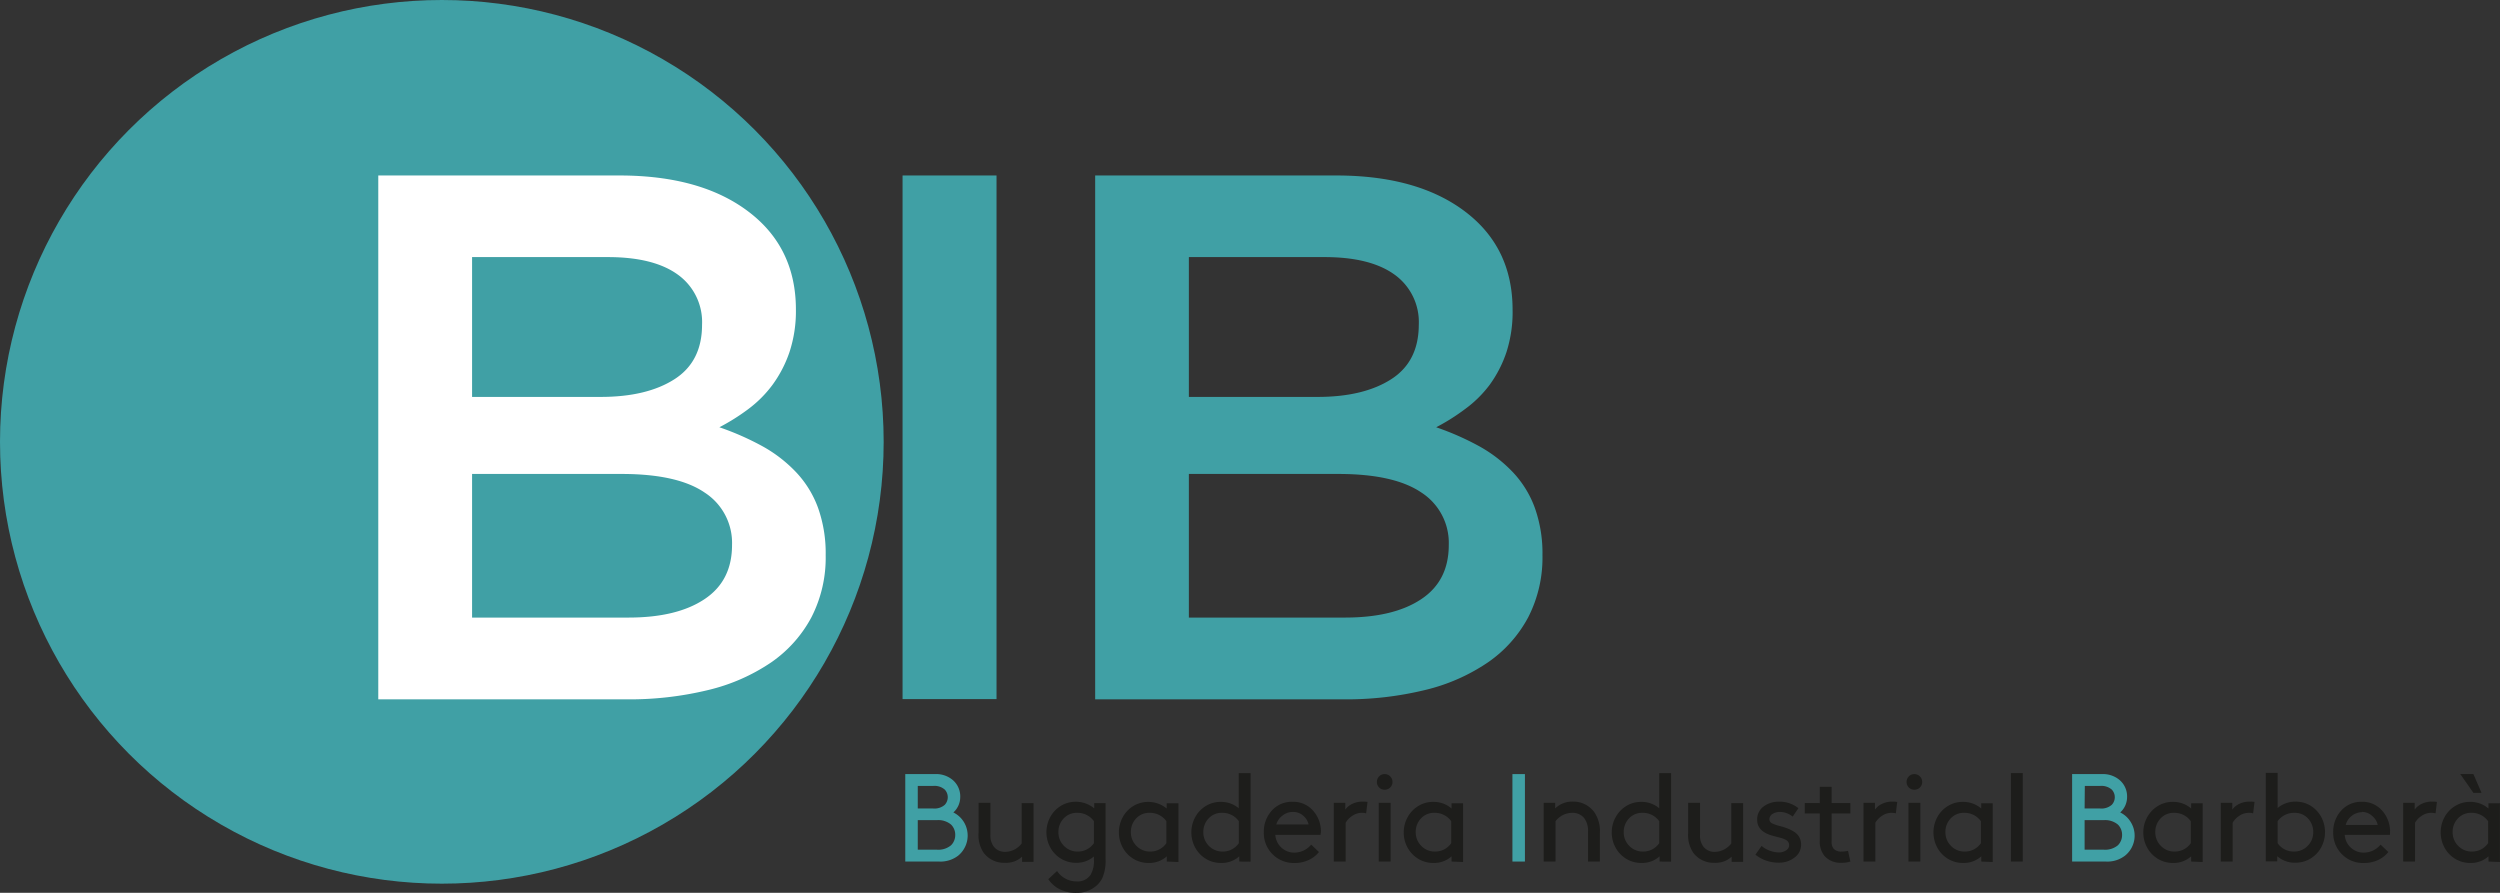
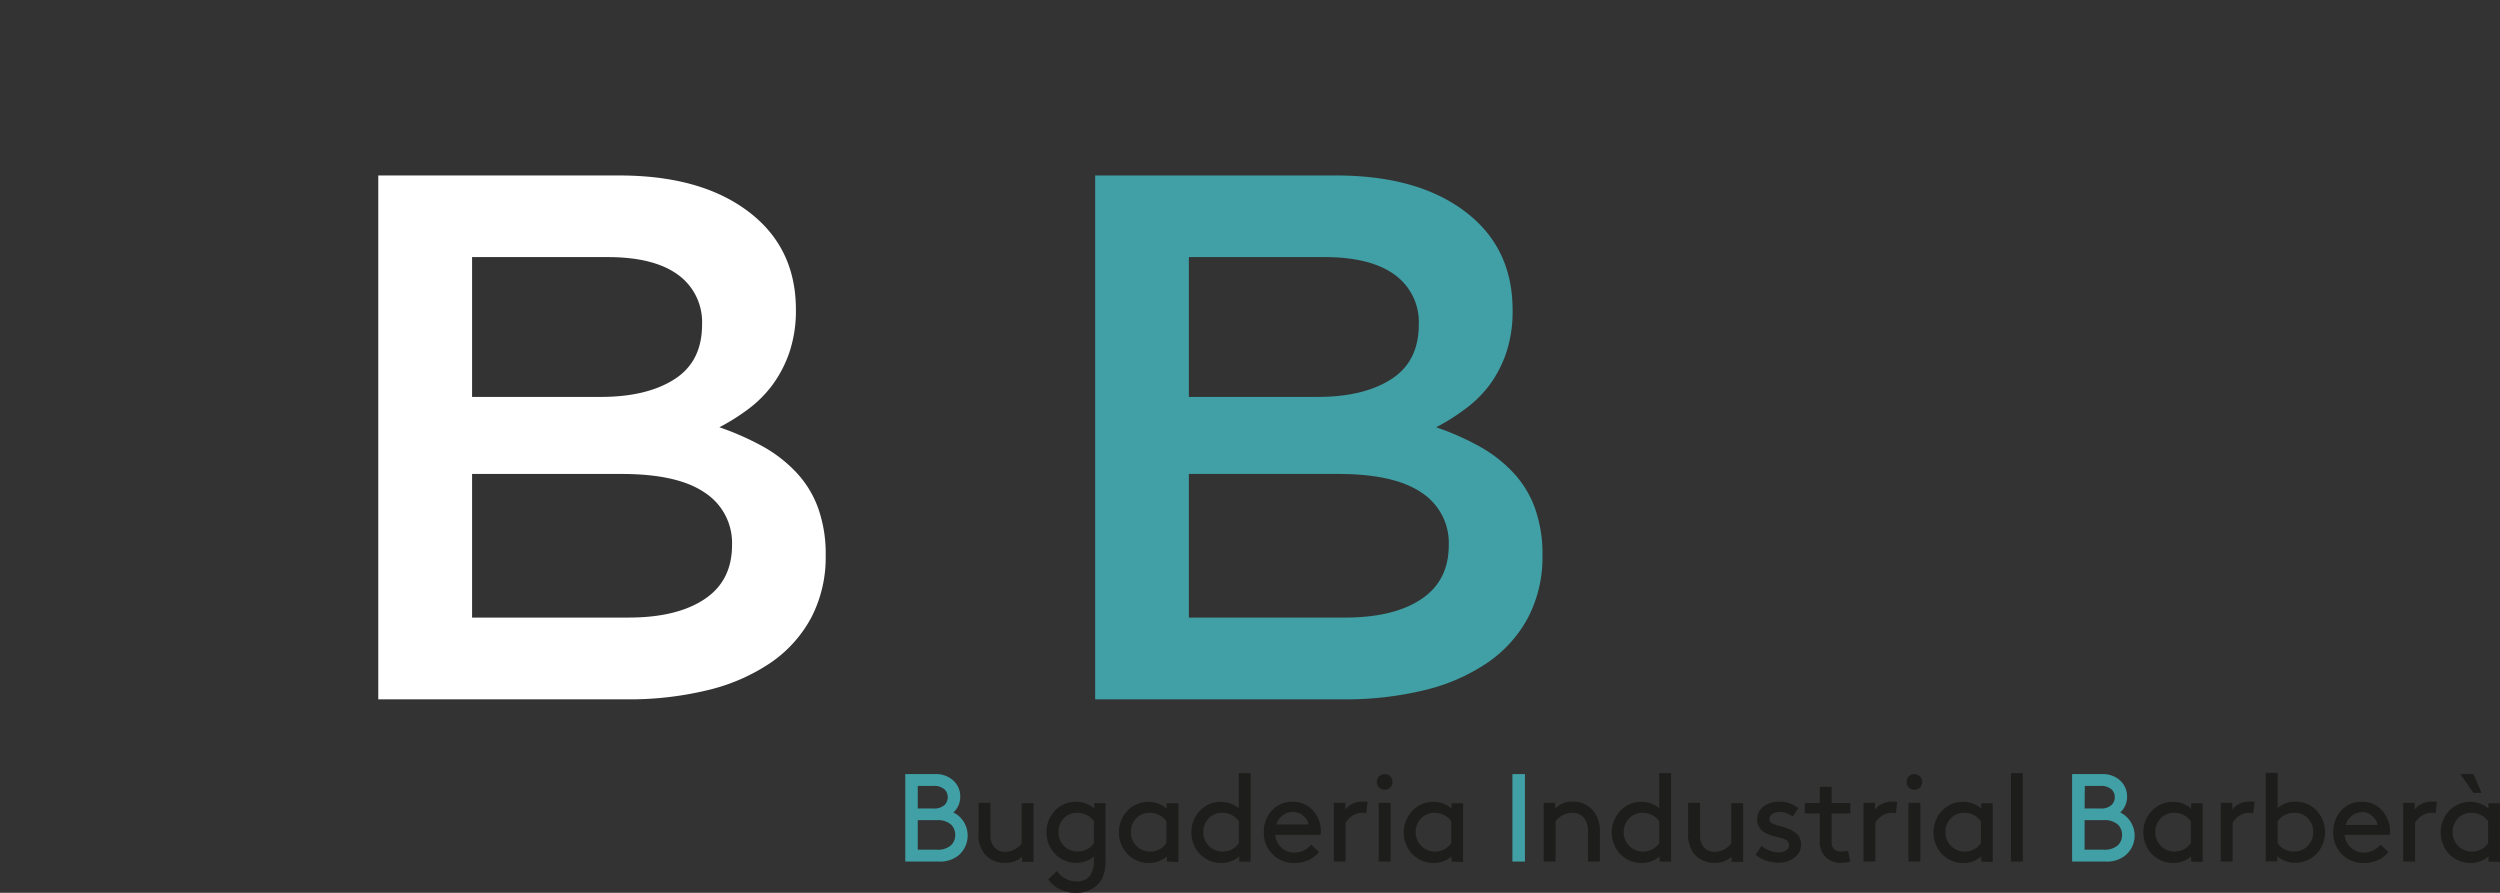
<svg xmlns="http://www.w3.org/2000/svg" id="Capa_1" data-name="Capa 1" viewBox="0 0 480.27 171.51">
  <rect x="0" y="0" width="480.27" height="171.51" fill="#333333" stroke="none" />
  <defs>
    <style>.cls-1{fill:#40a0a5;}.cls-2{fill:#fff;}.cls-3{fill:#1d1d1b;}</style>
  </defs>
-   <circle class="cls-1" cx="84.88" cy="84.88" r="84.88" />
  <path class="cls-2" d="M147.36,44.24q9.15,6.9,9.15,18.85a25.06,25.06,0,0,1-1.25,8.21A23.36,23.36,0,0,1,152,77.56a22.62,22.62,0,0,1-4.69,4.68,40.37,40.37,0,0,1-5.5,3.45,53.23,53.23,0,0,1,8.3,3.66,26.67,26.67,0,0,1,6.46,5,19.85,19.85,0,0,1,4.19,6.81,26.06,26.06,0,0,1,1.47,9.11,25.09,25.09,0,0,1-2.73,11.91,24.58,24.58,0,0,1-7.74,8.68,36.73,36.73,0,0,1-12.1,5.31,63.91,63.91,0,0,1-15.63,1.79H76.28V37.32h46.31Q138.22,37.32,147.36,44.24ZM133.18,76.46q5.3-3.39,5.3-10.47a11.21,11.21,0,0,0-4.64-9.61Q129.2,53,120.37,53H94.3V79.86H119Q127.88,79.86,133.18,76.46Zm5.76,42.26q5.3-3.51,5.3-10.41A11.51,11.51,0,0,0,139,98.25q-5.22-3.59-16-3.59H94.3v27.59h30.05Q133.64,122.25,138.94,118.72Z" transform="translate(-3.61 -3.61)" />
-   <path class="cls-1" d="M195.05,37.32V137.91H177V37.32Z" transform="translate(-3.61 -3.61)" />
  <path class="cls-1" d="M285.05,44.24q9.13,6.9,9.14,18.85A25.07,25.07,0,0,1,293,71.3a23.09,23.09,0,0,1-3.23,6.26A22.38,22.38,0,0,1,285,82.24a39.68,39.68,0,0,1-5.49,3.45,53.23,53.23,0,0,1,8.3,3.66,26.86,26.86,0,0,1,6.46,5,19.85,19.85,0,0,1,4.19,6.81,26.06,26.06,0,0,1,1.47,9.11,25.09,25.09,0,0,1-2.73,11.91,24.52,24.52,0,0,1-7.75,8.68,36.58,36.58,0,0,1-12.09,5.31,63.93,63.93,0,0,1-15.64,1.79H214V37.32h46.3Q275.9,37.32,285.05,44.24ZM270.87,76.46q5.29-3.39,5.3-10.47a11.21,11.21,0,0,0-4.64-9.61Q266.88,53,258.05,53H232V79.86h24.74Q265.57,79.86,270.87,76.46Zm5.76,42.26q5.3-3.51,5.3-10.41a11.51,11.51,0,0,0-5.23-10.06q-5.24-3.59-16-3.59H232v27.59H262Q271.33,122.25,276.63,118.72Z" transform="translate(-3.61 -3.61)" />
  <path class="cls-1" d="M184,169.12h-6.48v-16.8h5.72a4.9,4.9,0,0,1,3.45,1.18,4.12,4.12,0,0,1,1.39,3.19,4,4,0,0,1-1.32,3,4.89,4.89,0,0,1,2,1.81,5,5,0,0,1-1.08,6.49A5.58,5.58,0,0,1,184,169.12Zm-4.08-10.2h2.88a3,3,0,0,0,2.31-.7,2.15,2.15,0,0,0,0-2.92,3,3,0,0,0-2.31-.7h-2.88Zm0,7.92h3.65a3.79,3.79,0,0,0,2.76-.86,2.77,2.77,0,0,0,.79-2,2.74,2.74,0,0,0-.79-1.95,3.79,3.79,0,0,0-2.76-.86h-3.65Z" transform="translate(-3.61 -3.61)" />
  <path class="cls-3" d="M196.6,169.36a4.84,4.84,0,0,1-4-1.9,6,6,0,0,1-1-3.86v-5.76h2.28V164a3.46,3.46,0,0,0,.65,2.26,2.72,2.72,0,0,0,2.19,1,4.06,4.06,0,0,0,3.16-1.61v-7.75h2.28v11.28h-2.2v-1a4.49,4.49,0,0,1-1.37.87A4.63,4.63,0,0,1,196.6,169.36Z" transform="translate(-3.61 -3.61)" />
  <path class="cls-3" d="M213.76,168.14a5,5,0,0,1-3.4,1.22,5.52,5.52,0,0,1-2.84-.74,5.72,5.72,0,0,1-2.1-2.13,6.15,6.15,0,0,1,0-6,5.63,5.63,0,0,1,2.11-2.14,5.59,5.59,0,0,1,6.29.55v-1H216v10.8a8.29,8.29,0,0,1-.67,3.7,5,5,0,0,1-2,2,5.7,5.7,0,0,1-2.92.73,6.92,6.92,0,0,1-3.42-.79A5.65,5.65,0,0,1,205,172.5l1.68-1.56a4.51,4.51,0,0,0,3.72,2,3,3,0,0,0,2.74-1.3,5.34,5.34,0,0,0,.62-2.9Zm0-2.55v-4.22a3.84,3.84,0,0,0-3.21-1.61,3.4,3.4,0,0,0-2.61,1.09,3.73,3.73,0,0,0-1,2.63,3.65,3.65,0,0,0,1.07,2.63,3.59,3.59,0,0,0,2.68,1.09A3.7,3.7,0,0,0,213.76,165.59Z" transform="translate(-3.61 -3.61)" />
  <path class="cls-3" d="M227.76,169.12v-1a5,5,0,0,1-3.48,1.27,5.52,5.52,0,0,1-2.84-.74,5.72,5.72,0,0,1-2.1-2.13,6.15,6.15,0,0,1,0-6,5.63,5.63,0,0,1,2.11-2.14,5.59,5.59,0,0,1,6.29.55v-1H230v11.28Zm-.08-3.53v-4.22a3.84,3.84,0,0,0-3.21-1.61,3.4,3.4,0,0,0-2.61,1.09,3.73,3.73,0,0,0-1,2.63,3.65,3.65,0,0,0,1.07,2.63,3.59,3.59,0,0,0,2.68,1.09A3.7,3.7,0,0,0,227.68,165.59Z" transform="translate(-3.61 -3.61)" />
  <path class="cls-3" d="M241.68,169.12v-1a5,5,0,0,1-3.48,1.27,5.52,5.52,0,0,1-2.84-.74,5.72,5.72,0,0,1-2.1-2.13,6.15,6.15,0,0,1,0-6,5.63,5.63,0,0,1,2.11-2.14,5.31,5.31,0,0,1,2.76-.72,5.22,5.22,0,0,1,3.45,1.22v-6.74h2.28v17Zm-.08-3.53v-4.22a3.84,3.84,0,0,0-3.21-1.61,3.4,3.4,0,0,0-2.61,1.09,3.73,3.73,0,0,0-1,2.63,3.65,3.65,0,0,0,1.07,2.63,3.59,3.59,0,0,0,2.68,1.09A3.7,3.7,0,0,0,241.6,165.59Z" transform="translate(-3.61 -3.61)" />
  <path class="cls-3" d="M257.3,164h-8.69a3.65,3.65,0,0,0,3.65,3.41,4.24,4.24,0,0,0,3.24-1.54l1.49,1.42a5.36,5.36,0,0,1-1.92,1.51,6.38,6.38,0,0,1-2.84.6,5.74,5.74,0,0,1-5.83-5.88,6,6,0,0,1,1.55-4.21,5.16,5.16,0,0,1,4-1.67,5.05,5.05,0,0,1,3.89,1.68,6,6,0,0,1,1.53,4.2C257.32,163.66,257.31,163.82,257.3,164ZM252,159.59a3.15,3.15,0,0,0-2,.69A3.19,3.19,0,0,0,248.8,162H255a3.09,3.09,0,0,0-1.1-1.75A2.85,2.85,0,0,0,252,159.59Z" transform="translate(-3.61 -3.61)" />
  <path class="cls-3" d="M266.32,157.67l-.26,2.19a3.26,3.26,0,0,0-.89-.1,3.13,3.13,0,0,0-1.71.54,4,4,0,0,0-1.34,1.36v7.46h-2.28V157.84h2.21v1.3a3.47,3.47,0,0,1,1.34-1.1,4.63,4.63,0,0,1,2-.44A4.87,4.87,0,0,1,266.32,157.67Z" transform="translate(-3.61 -3.61)" />
  <path class="cls-3" d="M268.55,154.89a1.47,1.47,0,0,1-.43-1.06,1.53,1.53,0,0,1,.43-1.07,1.44,1.44,0,0,1,1.06-.44,1.48,1.48,0,0,1,1.07.44,1.5,1.5,0,0,1,.44,1.07,1.44,1.44,0,0,1-.44,1.06,1.47,1.47,0,0,1-1.07.43A1.43,1.43,0,0,1,268.55,154.89Zm-.07,14.23V157.84h2.28v11.28Z" transform="translate(-3.61 -3.61)" />
  <path class="cls-3" d="M282.47,169.12v-1a5,5,0,0,1-3.48,1.27,5.48,5.48,0,0,1-2.83-.74,5.72,5.72,0,0,1-2.1-2.13,5.92,5.92,0,0,1-.78-3,6,6,0,0,1,.79-3,5.73,5.73,0,0,1,2.12-2.14,5.31,5.31,0,0,1,2.76-.72,5.22,5.22,0,0,1,3.52,1.27v-1h2.21v11.28Zm-.07-3.53v-4.22a3.85,3.85,0,0,0-3.21-1.61,3.4,3.4,0,0,0-2.61,1.09,3.73,3.73,0,0,0-1,2.63,3.65,3.65,0,0,0,1.07,2.63,3.57,3.57,0,0,0,2.68,1.09A3.7,3.7,0,0,0,282.4,165.59Z" transform="translate(-3.61 -3.61)" />
  <path class="cls-1" d="M294.16,169.12v-16.8h2.4v16.8Z" transform="translate(-3.61 -3.61)" />
  <path class="cls-3" d="M302.37,157.84v1.08a4.68,4.68,0,0,1,3.38-1.32,5,5,0,0,1,4.11,2,6.38,6.38,0,0,1,1.1,4v5.52h-2.28v-5.64a4.17,4.17,0,0,0-.67-2.62,2.82,2.82,0,0,0-2.33-1.1,4.05,4.05,0,0,0-3.24,1.61v7.75h-2.28V157.84Z" transform="translate(-3.61 -3.61)" />
  <path class="cls-3" d="M322.43,169.12v-1a5,5,0,0,1-3.48,1.27,5.48,5.48,0,0,1-2.83-.74,5.72,5.72,0,0,1-2.1-2.13,5.92,5.92,0,0,1-.78-3,6,6,0,0,1,.79-3,5.73,5.73,0,0,1,2.12-2.14,5.31,5.31,0,0,1,2.76-.72,5.23,5.23,0,0,1,3.45,1.22v-6.74h2.28v17Zm-.07-3.53v-4.22a3.85,3.85,0,0,0-3.21-1.61,3.4,3.4,0,0,0-2.61,1.09,3.73,3.73,0,0,0-1,2.63,3.65,3.65,0,0,0,1.07,2.63,3.57,3.57,0,0,0,2.68,1.09A3.7,3.7,0,0,0,322.36,165.59Z" transform="translate(-3.61 -3.61)" />
  <path class="cls-3" d="M332.92,169.36a4.87,4.87,0,0,1-4-1.9,6.07,6.07,0,0,1-1-3.86v-5.76h2.28V164a3.46,3.46,0,0,0,.65,2.26,2.7,2.7,0,0,0,2.18,1,4.08,4.08,0,0,0,3.17-1.61v-7.75h2.28v11.28h-2.21v-1a4.43,4.43,0,0,1-1.36.87A4.66,4.66,0,0,1,332.92,169.36Z" transform="translate(-3.61 -3.61)" />
  <path class="cls-3" d="M340.84,167.8l1.18-1.68a5.38,5.38,0,0,0,3.33,1.25,2.36,2.36,0,0,0,1.38-.4,1.16,1.16,0,0,0,.59-1,1,1,0,0,0-.19-.63,1.34,1.34,0,0,0-.59-.46,5.22,5.22,0,0,0-.77-.29l-1-.26-1-.28c-1.72-.57-2.59-1.54-2.59-2.9a3.05,3.05,0,0,1,1.25-2.62,4.82,4.82,0,0,1,2.93-.91,5.74,5.74,0,0,1,3.74,1.25L348,160.48a4,4,0,0,0-2.43-.89,2.57,2.57,0,0,0-1.45.39,1.18,1.18,0,0,0-.59,1,.86.86,0,0,0,.49.79,7.26,7.26,0,0,0,1.53.53,14.14,14.14,0,0,1,1.41.44,8,8,0,0,1,1.28.64,3,3,0,0,1,1,1,2.82,2.82,0,0,1,.37,1.45,3,3,0,0,1-1.23,2.5,4.72,4.72,0,0,1-3,1A7,7,0,0,1,340.84,167.8Z" transform="translate(-3.61 -3.61)" />
  <path class="cls-3" d="M358.63,167.06l.45,2.06a5.67,5.67,0,0,1-1.78.24,4.07,4.07,0,0,1-3.19-1.32,4.37,4.37,0,0,1-.91-3v-5.16h-2.88v-2h2.88v-3.12h2.28v3.12h3.6v2h-3.6v5.28a2.23,2.23,0,0,0,.34,1.44,1.88,1.88,0,0,0,1.56.6A5,5,0,0,0,358.63,167.06Z" transform="translate(-3.61 -3.61)" />
  <path class="cls-3" d="M368.08,157.67l-.26,2.19a3.26,3.26,0,0,0-.89-.1,3.19,3.19,0,0,0-1.72.54,4,4,0,0,0-1.33,1.36v7.46H361.6V157.84h2.21v1.3a3.47,3.47,0,0,1,1.34-1.1,4.63,4.63,0,0,1,2-.44A4.94,4.94,0,0,1,368.08,157.67Z" transform="translate(-3.61 -3.61)" />
  <path class="cls-3" d="M370.31,154.89a1.47,1.47,0,0,1-.43-1.06,1.53,1.53,0,0,1,.43-1.07,1.44,1.44,0,0,1,1.06-.44,1.48,1.48,0,0,1,1.07.44,1.5,1.5,0,0,1,.44,1.07,1.44,1.44,0,0,1-.44,1.06,1.47,1.47,0,0,1-1.07.43A1.43,1.43,0,0,1,370.31,154.89Zm-.07,14.23V157.84h2.28v11.28Z" transform="translate(-3.61 -3.61)" />
  <path class="cls-3" d="M384.23,169.12v-1a5,5,0,0,1-3.48,1.27,5.48,5.48,0,0,1-2.83-.74,5.72,5.72,0,0,1-2.1-2.13,6.18,6.18,0,0,1,0-6,5.66,5.66,0,0,1,2.12-2.14,5.31,5.31,0,0,1,2.76-.72,5.24,5.24,0,0,1,3.52,1.27v-1h2.21v11.28Zm-.07-3.53v-4.22a3.86,3.86,0,0,0-3.21-1.61,3.4,3.4,0,0,0-2.61,1.09,3.73,3.73,0,0,0-1,2.63,3.65,3.65,0,0,0,1.07,2.63,3.57,3.57,0,0,0,2.67,1.09A3.71,3.71,0,0,0,384.16,165.59Z" transform="translate(-3.61 -3.61)" />
  <path class="cls-3" d="M389.92,169.12v-17h2.28v17Z" transform="translate(-3.61 -3.61)" />
  <path class="cls-1" d="M408.16,169.12h-6.48v-16.8h5.71a4.94,4.94,0,0,1,3.46,1.18,4.12,4.12,0,0,1,1.39,3.19,4,4,0,0,1-1.32,3,4.81,4.81,0,0,1,2,1.81,4.92,4.92,0,0,1-1.08,6.49A5.53,5.53,0,0,1,408.16,169.12Zm-4.08-10.2H407a3,3,0,0,0,2.3-.7,2.13,2.13,0,0,0,0-2.92,3,3,0,0,0-2.3-.7h-2.88Zm0,7.92h3.65a3.82,3.82,0,0,0,2.76-.86,2.77,2.77,0,0,0,.79-2,2.74,2.74,0,0,0-.79-1.95,3.82,3.82,0,0,0-2.76-.86h-3.65Z" transform="translate(-3.61 -3.61)" />
  <path class="cls-3" d="M424.55,169.12v-1a5,5,0,0,1-3.48,1.27,5.48,5.48,0,0,1-2.83-.74,5.72,5.72,0,0,1-2.1-2.13,5.92,5.92,0,0,1-.78-3,6,6,0,0,1,.79-3,5.73,5.73,0,0,1,2.12-2.14,5.31,5.31,0,0,1,2.76-.72,5.22,5.22,0,0,1,3.52,1.27v-1h2.21v11.28Zm-.07-3.53v-4.22a3.85,3.85,0,0,0-3.21-1.61,3.4,3.4,0,0,0-2.61,1.09,3.73,3.73,0,0,0-1,2.63,3.65,3.65,0,0,0,1.07,2.63,3.57,3.57,0,0,0,2.68,1.09A3.7,3.7,0,0,0,424.48,165.59Z" transform="translate(-3.61 -3.61)" />
  <path class="cls-3" d="M436.72,157.67l-.26,2.19a3.26,3.26,0,0,0-.89-.1,3.19,3.19,0,0,0-1.72.54,4,4,0,0,0-1.33,1.36v7.46h-2.28V157.84h2.21v1.3a3.47,3.47,0,0,1,1.34-1.1,4.63,4.63,0,0,1,2-.44A4.94,4.94,0,0,1,436.72,157.67Z" transform="translate(-3.61 -3.61)" />
  <path class="cls-3" d="M441.09,168.09v1h-2.21v-17h2.28v6.74a5.26,5.26,0,0,1,3.46-1.22,5.36,5.36,0,0,1,2.76.72,5.71,5.71,0,0,1,2.11,2.14,6.18,6.18,0,0,1,0,6,5.72,5.72,0,0,1-2.1,2.13,5.46,5.46,0,0,1-2.83.74A5,5,0,0,1,441.09,168.09Zm.07-6.72v4.22a3.71,3.71,0,0,0,3.1,1.61,3.57,3.57,0,0,0,2.67-1.09,3.65,3.65,0,0,0,1.07-2.63,3.73,3.73,0,0,0-1-2.63,3.4,3.4,0,0,0-2.6-1.09A3.87,3.87,0,0,0,441.16,161.37Z" transform="translate(-3.61 -3.61)" />
  <path class="cls-3" d="M462.74,164h-8.69a3.65,3.65,0,0,0,3.65,3.41,4.24,4.24,0,0,0,3.24-1.54l1.49,1.42a5.36,5.36,0,0,1-1.92,1.51,6.41,6.41,0,0,1-2.84.6,5.63,5.63,0,0,1-4.15-1.68,5.7,5.7,0,0,1-1.68-4.2,6,6,0,0,1,1.55-4.21,5.16,5.16,0,0,1,3.95-1.67,5,5,0,0,1,3.88,1.68,6,6,0,0,1,1.54,4.2C462.76,163.66,462.75,163.82,462.74,164Zm-5.33-4.37a3.33,3.33,0,0,0-3.17,2.45h6.15a3.14,3.14,0,0,0-1.1-1.75A2.87,2.87,0,0,0,457.41,159.59Z" transform="translate(-3.61 -3.61)" />
  <path class="cls-3" d="M471.76,157.67l-.26,2.19a3.26,3.26,0,0,0-.89-.1,3.19,3.19,0,0,0-1.72.54,3.93,3.93,0,0,0-1.33,1.36v7.46h-2.28V157.84h2.21v1.3a3.47,3.47,0,0,1,1.34-1.1,4.57,4.57,0,0,1,2-.44A4.94,4.94,0,0,1,471.76,157.67Z" transform="translate(-3.61 -3.61)" />
  <path class="cls-3" d="M481.67,169.12v-1a5,5,0,0,1-3.48,1.27,5.48,5.48,0,0,1-2.83-.74,5.72,5.72,0,0,1-2.1-2.13,6.18,6.18,0,0,1,0-6,5.66,5.66,0,0,1,2.12-2.14,5.3,5.3,0,0,1,2.75-.72,5.24,5.24,0,0,1,3.53,1.27v-1h2.21v11.28Zm-.07-3.53v-4.22a3.86,3.86,0,0,0-3.21-1.61,3.4,3.4,0,0,0-2.61,1.09,3.73,3.73,0,0,0-1,2.63,3.65,3.65,0,0,0,1.07,2.63,3.57,3.57,0,0,0,2.67,1.09A3.71,3.71,0,0,0,481.6,165.59Zm-1.27-9.67h-1.56l-2.52-3.6h2.52Z" transform="translate(-3.61 -3.61)" />
</svg>